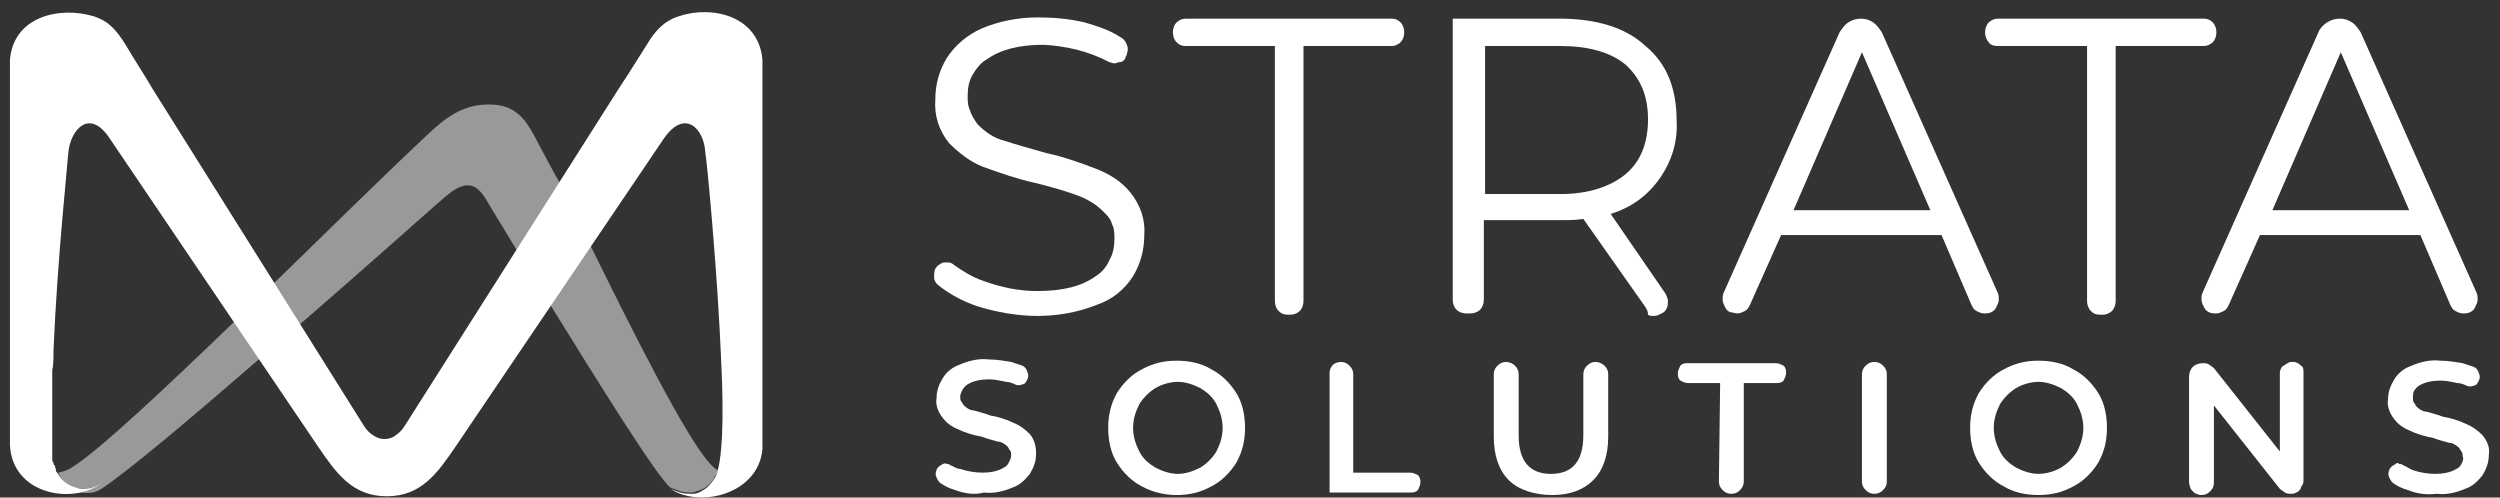
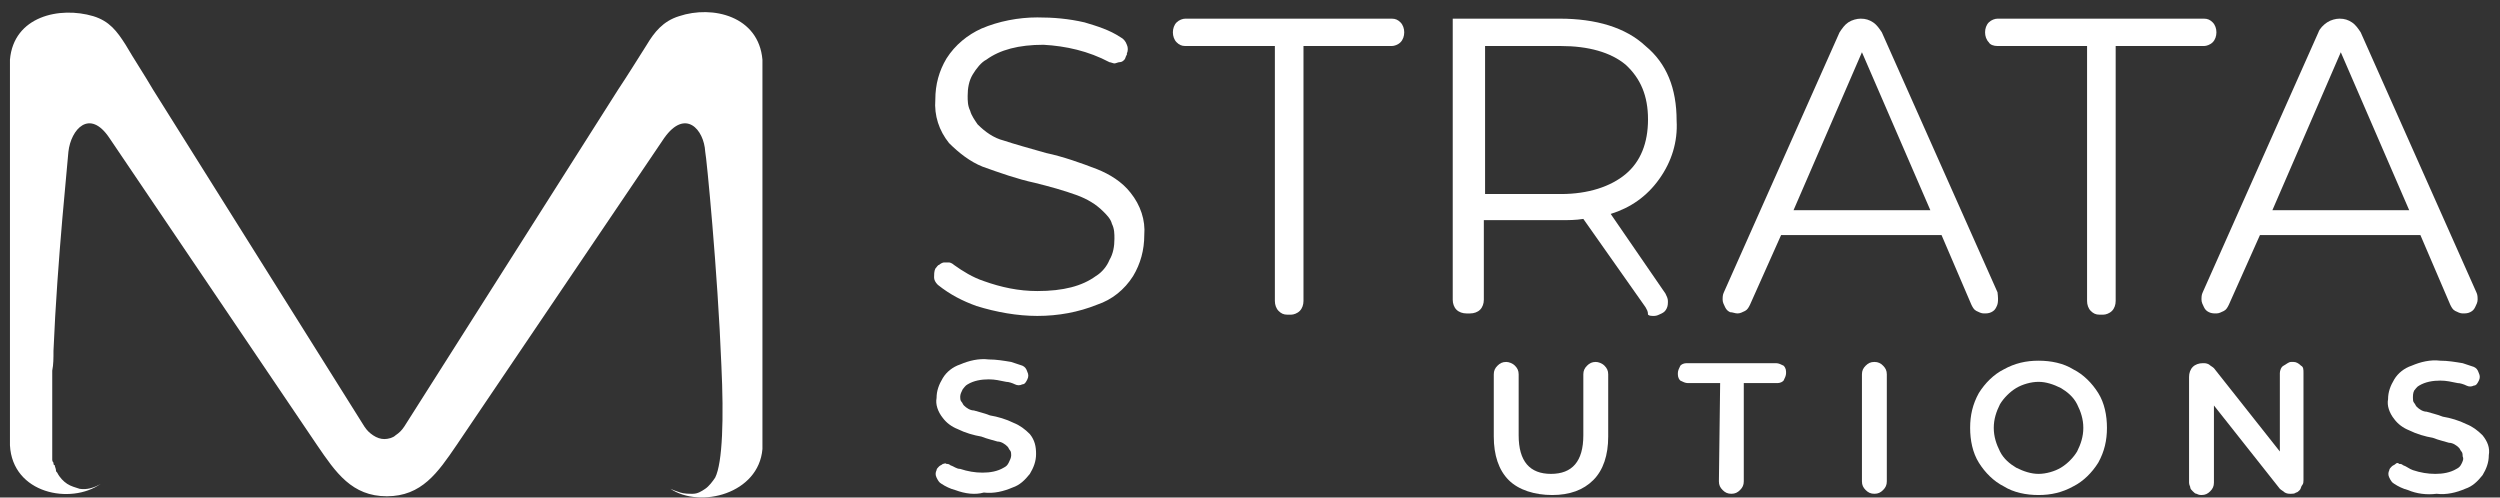
<svg xmlns="http://www.w3.org/2000/svg" width="201" height="40" viewBox="0 0 201 40" fill="none">
  <rect x="0" y="0" width="201" height="40" fill="#333333" stroke="none" />
  <g clip-path="url(#clip0_890_5433)">
    <path d="M76.8 39.4C76.4 39.3 76 39.1 75.7 38.9C75.5 38.8 75.4 38.6 75.3 38.4C75.2 38.2 75.2 38 75.3 37.8C75.3 37.7 75.4 37.6 75.5 37.5C75.6 37.4 75.7 37.4 75.8 37.3C75.9 37.3 76 37.2 76.1 37.3C76.2 37.3 76.3 37.3 76.4 37.4C76.7 37.5 76.9 37.7 77.2 37.7C77.8 37.9 78.4 38 79 38C79.6 38 80.2 37.9 80.7 37.6C80.9 37.5 81 37.4 81.1 37.2C81.2 37 81.3 36.8 81.3 36.6C81.3 36.5 81.3 36.3 81.2 36.2C81.1 36.1 81.1 36 81 35.9C80.8 35.7 80.5 35.5 80.2 35.5C79.9 35.4 79.4 35.3 78.9 35.1C78.3 35 77.6 34.8 77 34.5C76.5 34.3 76.1 34 75.8 33.6C75.4 33.1 75.2 32.5 75.3 32C75.3 31.4 75.5 30.9 75.8 30.4C76.1 29.9 76.6 29.5 77.2 29.3C77.9 29 78.7 28.8 79.5 28.9C80.1 28.9 80.7 29 81.3 29.1C81.6 29.2 81.9 29.3 82.2 29.4C82.4 29.5 82.5 29.6 82.6 29.9C82.7 30.1 82.7 30.3 82.6 30.5C82.5 30.7 82.4 30.9 82.2 30.9C82 31 81.8 31 81.6 30.9C81.4 30.8 81.1 30.7 80.9 30.7C80.4 30.6 80 30.5 79.5 30.5C78.9 30.5 78.3 30.6 77.8 30.9C77.6 31 77.5 31.2 77.4 31.3C77.3 31.5 77.2 31.7 77.2 31.9C77.2 32 77.2 32.2 77.3 32.3C77.4 32.4 77.4 32.5 77.5 32.6C77.7 32.8 78 33 78.3 33C78.6 33.1 79.1 33.2 79.6 33.4C80.2 33.5 80.9 33.7 81.5 34C82 34.2 82.4 34.5 82.8 34.9C83.2 35.4 83.3 35.9 83.3 36.5C83.3 37.1 83.1 37.6 82.8 38.1C82.4 38.6 82 39 81.4 39.2C80.7 39.5 79.9 39.7 79.1 39.6C78.4 39.8 77.6 39.7 76.8 39.4Z" fill="white" />
-     <path d="M91.8 39.1C91 38.7 90.3 38 89.8 37.2C89.3 36.4 89.1 35.4 89.1 34.4C89.1 33.4 89.3 32.5 89.8 31.6C90.3 30.8 91 30.1 91.8 29.7C92.7 29.2 93.6 29 94.6 29C95.6 29 96.6 29.2 97.4 29.7C98.2 30.1 98.9 30.8 99.4 31.6C99.9 32.4 100.1 33.4 100.1 34.4C100.1 35.4 99.9 36.3 99.4 37.2C98.9 38 98.2 38.7 97.4 39.1C96.5 39.6 95.6 39.8 94.6 39.8C93.7 39.8 92.7 39.6 91.8 39.1ZM96.5 37.6C97 37.3 97.5 36.8 97.8 36.3C98.1 35.7 98.3 35.1 98.3 34.4C98.3 33.7 98.1 33.1 97.8 32.5C97.5 31.9 97 31.5 96.5 31.2C95.9 30.9 95.3 30.7 94.7 30.7C94.1 30.7 93.4 30.9 92.9 31.2C92.4 31.5 91.9 32 91.6 32.5C91.3 33.1 91.1 33.7 91.1 34.4C91.1 35.1 91.3 35.7 91.6 36.3C91.9 36.9 92.4 37.3 92.9 37.6C93.5 37.9 94.1 38.1 94.7 38.1C95.3 38.1 95.9 37.9 96.5 37.6Z" fill="white" />
-     <path d="M107.8 29.1C108.1 29.1 108.3 29.2 108.5 29.4C108.7 29.6 108.8 29.8 108.8 30.1V38H113.4C113.6 38 113.8 38.1 114 38.2C114.2 38.4 114.2 38.6 114.2 38.8C114.2 39 114.1 39.2 114 39.4C113.8 39.6 113.6 39.6 113.4 39.6H106.9V30C106.9 29.7 107 29.5 107.2 29.3C107.3 29.2 107.6 29.1 107.8 29.1Z" fill="white" />
    <path d="M121.3 38.6C120.5 37.8 120.1 36.6 120.1 35.1V30.1C120.1 29.8 120.2 29.6 120.4 29.4C120.6 29.2 120.8 29.1 121.1 29.1C121.3 29.1 121.6 29.2 121.8 29.4C122 29.6 122.1 29.8 122.1 30.1V35C122.1 37.1 123 38.1 124.7 38.1C126.4 38.1 127.3 37.1 127.3 35V30.1C127.3 29.8 127.4 29.6 127.6 29.4C127.8 29.2 128 29.1 128.3 29.1C128.5 29.1 128.8 29.2 129 29.4C129.2 29.6 129.3 29.8 129.3 30.1V35.1C129.3 36.6 128.9 37.8 128.1 38.6C127.3 39.4 126.2 39.8 124.8 39.8C123.4 39.8 122.1 39.4 121.3 38.6Z" fill="white" />
    <path d="M138.3 30.8H135.7C135.5 30.8 135.3 30.7 135.1 30.6C134.9 30.4 134.9 30.2 134.9 30C134.9 29.8 135 29.6 135.1 29.4C135.3 29.2 135.5 29.2 135.7 29.2H142.8C143 29.2 143.2 29.3 143.4 29.4C143.6 29.6 143.6 29.8 143.6 30C143.6 30.2 143.5 30.4 143.4 30.6C143.2 30.8 143 30.8 142.8 30.8H140.2V38.7C140.2 39 140.1 39.2 139.9 39.4C139.7 39.6 139.5 39.7 139.2 39.7C138.9 39.7 138.7 39.6 138.5 39.4C138.3 39.2 138.2 39 138.2 38.7L138.3 30.8Z" fill="white" />
    <path d="M150.7 29.1C151 29.1 151.2 29.2 151.4 29.4C151.6 29.6 151.7 29.8 151.7 30.1V38.7C151.7 39 151.6 39.2 151.4 39.4C151.2 39.6 151 39.7 150.7 39.7C150.4 39.7 150.2 39.6 150 39.4C149.8 39.2 149.7 39 149.7 38.7V30.1C149.7 29.8 149.8 29.6 150 29.4C150.2 29.2 150.4 29.1 150.7 29.1Z" fill="white" />
    <path d="M161.099 39.1C160.299 38.7 159.599 38 159.099 37.2C158.599 36.4 158.399 35.4 158.399 34.4C158.399 33.4 158.599 32.5 159.099 31.6C159.599 30.8 160.299 30.1 161.099 29.7C161.999 29.2 162.899 29 163.899 29C164.899 29 165.899 29.2 166.699 29.7C167.499 30.1 168.199 30.8 168.699 31.6C169.199 32.4 169.399 33.4 169.399 34.4C169.399 35.4 169.199 36.3 168.699 37.2C168.199 38 167.499 38.7 166.699 39.1C165.799 39.6 164.899 39.8 163.899 39.8C162.899 39.8 161.899 39.6 161.099 39.1ZM165.699 37.6C166.199 37.3 166.699 36.8 166.999 36.3C167.299 35.7 167.499 35.1 167.499 34.4C167.499 33.7 167.299 33.1 166.999 32.5C166.699 31.9 166.199 31.5 165.699 31.2C165.099 30.9 164.499 30.7 163.899 30.7C163.299 30.7 162.599 30.9 162.099 31.2C161.599 31.5 161.099 32 160.799 32.5C160.499 33.1 160.299 33.7 160.299 34.4C160.299 35.1 160.499 35.7 160.799 36.3C161.099 36.9 161.599 37.3 162.099 37.6C162.699 37.9 163.299 38.1 163.899 38.1C164.499 38.1 165.199 37.9 165.699 37.6Z" fill="white" />
    <path d="M185.2 30V38.6C185.2 38.7 185.2 38.9 185.1 39C185 39.1 185 39.3 184.9 39.4C184.8 39.5 184.7 39.6 184.6 39.6C184.5 39.7 184.3 39.7 184.2 39.7C184 39.7 183.9 39.7 183.7 39.6C183.6 39.5 183.4 39.4 183.3 39.3L178 32.6V38.8C178 39.1 177.9 39.3 177.7 39.5C177.5 39.7 177.3 39.8 177 39.8C176.9 39.8 176.8 39.8 176.6 39.7C176.5 39.7 176.4 39.6 176.3 39.5C176.2 39.4 176.1 39.3 176.1 39.2C176.1 39.1 176 39 176 38.8V30.3C176 30 176.1 29.7 176.3 29.5C176.5 29.3 176.8 29.2 177.1 29.2C177.3 29.2 177.4 29.2 177.6 29.3C177.7 29.4 177.9 29.5 178 29.6L183.3 36.3V30C183.3 29.8 183.4 29.5 183.6 29.4C183.8 29.3 184 29.1 184.2 29.1H184.4C184.6 29.1 184.8 29.2 185 29.4C185.2 29.5 185.2 29.7 185.2 30Z" fill="white" />
    <path d="M193.6 39.4C193.2 39.3 192.8 39.1 192.5 38.9C192.3 38.8 192.2 38.6 192.1 38.4C192 38.2 192 38 192.1 37.8C192.1 37.7 192.2 37.6 192.3 37.5C192.4 37.4 192.5 37.4 192.6 37.3C192.7 37.2 192.8 37.2 192.9 37.3C193 37.3 193.1 37.3 193.2 37.4C193.5 37.5 193.7 37.7 194 37.8C194.6 38 195.2 38.1 195.8 38.1C196.4 38.1 197 38 197.5 37.7C197.7 37.6 197.8 37.5 197.9 37.3C198 37.1 198.1 36.9 198 36.7C198 36.6 198 36.4 197.9 36.3C197.8 36.2 197.8 36.1 197.7 36C197.5 35.8 197.2 35.6 196.9 35.6C196.6 35.5 196.1 35.4 195.6 35.2C195 35.1 194.3 34.9 193.7 34.6C193.2 34.4 192.8 34.1 192.5 33.7C192.1 33.2 191.9 32.6 192 32.1C192 31.5 192.2 31 192.5 30.5C192.8 30 193.3 29.6 193.9 29.4C194.6 29.1 195.4 28.9 196.2 29C196.8 29 197.4 29.1 198 29.2C198.3 29.3 198.6 29.4 198.9 29.5C199.1 29.6 199.2 29.7 199.3 30C199.4 30.2 199.4 30.4 199.3 30.6C199.2 30.8 199.1 31 198.9 31C198.7 31.1 198.5 31.1 198.3 31C198.1 30.9 197.8 30.8 197.6 30.8C197.1 30.7 196.7 30.6 196.2 30.6C195.6 30.6 195 30.7 194.5 31C194.3 31.1 194.2 31.3 194.1 31.4C194 31.6 194 31.8 194 32C194 32.1 194 32.3 194.1 32.4C194.2 32.5 194.2 32.6 194.3 32.7C194.5 32.9 194.8 33.1 195.1 33.1C195.4 33.2 195.9 33.3 196.4 33.5C197 33.6 197.7 33.8 198.3 34.1C198.8 34.3 199.2 34.6 199.6 35C200 35.5 200.2 36 200.1 36.6C200.1 37.2 199.9 37.7 199.6 38.2C199.2 38.7 198.8 39.1 198.2 39.3C197.5 39.6 196.7 39.8 195.9 39.7C195.1 39.8 194.3 39.7 193.6 39.4Z" fill="white" />
    <path d="M78.5 24.6C77.4 24.2 76.4 23.7 75.4 22.9C75.2 22.7 75.1 22.5 75.1 22.3C75.1 22.1 75.1 21.8 75.2 21.6C75.3 21.5 75.4 21.3 75.5 21.3C75.6 21.2 75.8 21.1 75.9 21.1C76 21.1 76.2 21.1 76.3 21.1C76.4 21.1 76.6 21.2 76.7 21.3C77.4 21.8 78.2 22.3 79.1 22.6C80.5 23.1 81.9 23.4 83.4 23.4C85.5 23.4 87 23 88.1 22.2C88.6 21.9 89 21.4 89.2 20.9C89.5 20.4 89.6 19.8 89.6 19.2C89.6 18.8 89.6 18.4 89.4 18C89.3 17.6 89 17.3 88.7 17C88.1 16.4 87.4 16 86.6 15.7C85.5 15.3 84.4 15 83.2 14.7C81.8 14.4 80.4 13.9 79 13.4C78 13 77.1 12.3 76.3 11.5C75.5 10.5 75.1 9.3 75.2 8C75.2 6.8 75.5 5.7 76.1 4.7C76.8 3.6 77.8 2.8 78.9 2.3C80.3 1.7 81.9 1.4 83.4 1.4C84.7 1.4 85.9 1.5 87.2 1.8C88.2 2.1 89.2 2.4 90.1 3C90.3 3.1 90.5 3.3 90.6 3.6C90.7 3.8 90.7 4.1 90.6 4.3V4.4C90.5 4.5 90.5 4.7 90.4 4.8C90.3 4.9 90.2 5 90 5C89.9 5 89.7 5.1 89.6 5.1C89.5 5.1 89.3 5 89.2 5C87.5 4.1 85.7 3.7 83.9 3.6C81.9 3.6 80.4 4 79.3 4.8C78.9 5 78.5 5.5 78.2 6C77.9 6.5 77.8 7.1 77.8 7.7C77.8 8.1 77.8 8.5 78 8.9C78.1 9.3 78.4 9.7 78.6 10C79.2 10.6 79.9 11.1 80.7 11.3C81.6 11.6 82.7 11.9 84.1 12.3C85.5 12.6 86.9 13.1 88.2 13.6C89.2 14 90.2 14.6 90.9 15.5C91.7 16.5 92.1 17.7 92 18.9C92 20.1 91.7 21.2 91.1 22.2C90.4 23.3 89.4 24.1 88.2 24.5C86.7 25.1 85.1 25.4 83.4 25.4C81.8 25.4 80.1 25.1 78.5 24.6Z" fill="white" />
    <path d="M102.4 3.7H95.3C95 3.7 94.8 3.6 94.6 3.4C94.4 3.2 94.3 2.9 94.3 2.6C94.3 2.3 94.4 2 94.6 1.8C94.8 1.6 95.1 1.5 95.3 1.5H111.9C112.2 1.5 112.4 1.6 112.6 1.8C112.8 2 112.9 2.3 112.9 2.6C112.9 2.9 112.8 3.2 112.6 3.4C112.4 3.6 112.1 3.7 111.9 3.7H104.8V24.2C104.8 24.5 104.7 24.8 104.5 25C104.3 25.2 104 25.3 103.8 25.3H103.5C103.2 25.3 103 25.2 102.8 25C102.6 24.8 102.5 24.5 102.5 24.2V3.7H102.4Z" fill="white" />
    <path d="M132.3 24.7L127.3 17.6C126.7 17.7 126.1 17.7 125.5 17.7H119.3V24.1C119.3 24.4 119.2 24.7 119 24.9C118.8 25.1 118.5 25.2 118.2 25.2H117.9C117.6 25.2 117.3 25.1 117.1 24.9C116.9 24.7 116.8 24.4 116.8 24.1V1.5H125.4C128.3 1.5 130.7 2.2 132.3 3.7C134 5.1 134.8 7.1 134.8 9.7C134.9 11.4 134.4 13 133.4 14.4C132.4 15.8 131.1 16.7 129.5 17.2L133.9 23.6C134 23.8 134.1 24 134.1 24.2C134.1 24.4 134.1 24.6 134 24.8C133.9 25 133.8 25.1 133.6 25.2C133.4 25.3 133.2 25.4 133 25.4C132.8 25.4 132.6 25.4 132.5 25.3C132.5 25 132.4 24.9 132.3 24.7ZM130.7 14C131.9 13 132.5 11.5 132.5 9.6C132.5 7.7 131.9 6.3 130.7 5.2C129.5 4.2 127.7 3.7 125.5 3.7H119.4V15.6H125.5C127.7 15.6 129.5 15 130.7 14Z" fill="white" />
-     <path d="M156.1 18.9H143.2L140.7 24.5C140.6 24.7 140.5 24.9 140.3 25C140.1 25.1 139.9 25.2 139.7 25.2C139.5 25.2 139.3 25.1 139.1 25.1C138.9 25 138.8 24.9 138.7 24.7C138.6 24.5 138.5 24.3 138.5 24.1C138.5 23.9 138.5 23.7 138.6 23.5L147.9 2.6C148.1 2.3 148.3 2 148.6 1.8C148.9 1.6 149.3 1.5 149.6 1.5C150 1.5 150.3 1.6 150.6 1.8C150.9 2 151.1 2.3 151.3 2.6L160.6 23.5C160.7 23.7 160.7 23.9 160.7 24.1C160.7 24.3 160.6 24.5 160.5 24.7C160.4 24.9 160.3 25 160.1 25.1C159.9 25.2 159.7 25.2 159.5 25.2C159.3 25.2 159.1 25.1 158.9 25C158.7 24.9 158.6 24.7 158.5 24.5L156.1 18.9ZM155.2 16.9L149.7 4.2L144.2 16.9H155.2Z" fill="white" />
+     <path d="M156.1 18.9H143.2L140.7 24.5C140.6 24.7 140.5 24.9 140.3 25C140.1 25.1 139.9 25.2 139.7 25.2C139.5 25.2 139.3 25.1 139.1 25.1C138.9 25 138.8 24.9 138.7 24.7C138.6 24.5 138.5 24.3 138.5 24.1C138.5 23.9 138.5 23.7 138.6 23.5L147.9 2.6C148.1 2.3 148.3 2 148.6 1.8C148.9 1.6 149.3 1.5 149.6 1.5C150 1.5 150.3 1.6 150.6 1.8C150.9 2 151.1 2.3 151.3 2.6L160.6 23.5C160.7 24.3 160.6 24.5 160.5 24.7C160.4 24.9 160.3 25 160.1 25.1C159.9 25.2 159.7 25.2 159.5 25.2C159.3 25.2 159.1 25.1 158.9 25C158.7 24.9 158.6 24.7 158.5 24.5L156.1 18.9ZM155.2 16.9L149.7 4.2L144.2 16.9H155.2Z" fill="white" />
    <path d="M167.7 3.7H160.6C160.3 3.7 160 3.6 159.9 3.4C159.7 3.2 159.6 2.9 159.6 2.6C159.6 2.3 159.7 2 159.9 1.8C160.1 1.6 160.4 1.5 160.6 1.5H177.2C177.5 1.5 177.7 1.6 177.9 1.8C178.1 2 178.2 2.3 178.2 2.6C178.2 2.9 178.1 3.2 177.9 3.4C177.7 3.6 177.4 3.7 177.2 3.7H170.1V24.2C170.1 24.5 170 24.8 169.8 25C169.6 25.2 169.3 25.3 169.1 25.3H168.8C168.5 25.3 168.3 25.2 168.1 25C167.9 24.8 167.8 24.5 167.8 24.2V3.7H167.7Z" fill="white" />
    <path d="M194.6 18.9H181.7L179.2 24.5C179.1 24.7 179 24.9 178.8 25C178.6 25.1 178.4 25.2 178.2 25.2C178 25.2 177.8 25.2 177.6 25.1C177.4 25 177.3 24.9 177.2 24.7C177.1 24.5 177 24.3 177 24.1C177 23.9 177 23.7 177.1 23.5L186.4 2.6C186.5 2.3 186.8 2 187.1 1.8C187.4 1.6 187.8 1.5 188.1 1.5C188.5 1.5 188.8 1.6 189.1 1.8C189.4 2 189.6 2.3 189.8 2.6L199.1 23.5C199.2 23.7 199.2 23.9 199.2 24.1C199.2 24.3 199.1 24.5 199 24.7C198.9 24.9 198.8 25 198.6 25.1C198.4 25.2 198.2 25.2 198 25.2C197.8 25.2 197.6 25.1 197.4 25C197.2 24.9 197.1 24.7 197 24.5L194.6 18.9ZM193.7 16.9L188.2 4.2L182.7 16.9H193.7Z" fill="white" />
-     <path d="M57.7 37.8C57.7 38 57.6 38.1 57.5 38.3C57.3 38.7 57 39 56.7 39.2C56.4 39.4 56 39.5 55.7 39.6C55.4 39.6 55 39.6 54.7 39.5C54.4 39.4 54.2 39.3 53.9 39.2C52.8 38.3 48.2 30.9 44.3 24.6C43.3 23 42.4 21.5 41.6 20.2C40.4 18.2 39.4 16.6 39 15.9C38.6 15.3 38.2 14.9 37.6 14.9C37 14.9 36.4 15.3 35.7 15.9C34.2 17.2 29.4 21.5 24.2 26C23.1 27 22 28 20.8 28.9C15.5 33.5 10.4 37.8 8.3 39.2C7.8 39.6 7.2 39.7 6.6 39.6C6.2 39.6 5.9 39.4 5.6 39.2C5.3 39 5 38.6 4.8 38.3C4.8 38.2 4.7 38.2 4.7 38.1V38C5.1 37.9 5.5 37.8 5.9 37.5C8.1 36.1 13.4 31.1 18.9 25.8L22.2 22.6C26.5 18.4 30.6 14.4 32.6 12.5C34.9 10.4 36.4 8.4 39.3 8.4C42.1 8.4 42.6 10.4 43.8 12.5C44.1 13.1 44.5 13.8 45 14.7C45.7 16.1 46.6 17.9 47.5 19.8C50.9 26.7 55.3 35.5 57.2 37.4C57.4 37.6 57.5 37.7 57.7 37.8Z" fill="white" fill-opacity="0.5" />
    <path d="M56.7 12.2C56.6 10.4 55.1 8.7 53.4 11.1L36.7 35.8C35.2 38 33.9 39.9 31.1 39.9C28.3 39.9 27 38 25.5 35.8L8.8 11.1C7.2 8.7 5.7 10.4 5.5 12.2C5.5 12.5 4.6 20.9 4.3 28.2C4.3 28.8 4.3 29.3 4.2 29.8V29.9C4.2 30.2 4.2 30.6 4.2 30.9C4.2 31.1 4.2 31.2 4.2 31.4V31.9C4.2 32.2 4.2 32.5 4.2 32.8C4.2 32.9 4.2 33.1 4.2 33.2C4.2 33.4 4.2 33.5 4.2 33.6C4.2 33.7 4.2 33.9 4.2 34V34.1C4.2 34.2 4.2 34.4 4.2 34.5C4.2 34.6 4.2 34.8 4.2 34.9C4.2 35 4.2 35.2 4.2 35.3V35.7C4.2 35.8 4.2 35.9 4.2 36C4.2 36.1 4.2 36.2 4.2 36.3C4.2 36.4 4.2 36.5 4.2 36.6C4.2 36.7 4.2 36.8 4.2 36.9C4.2 37 4.2 37.1 4.3 37.2C4.3 37.3 4.3 37.4 4.4 37.4C4.4 37.5 4.5 37.7 4.5 37.8C4.5 37.9 4.5 37.9 4.6 38C4.8 38.4 5.1 38.7 5.4 38.9C5.7 39.1 6.1 39.2 6.4 39.3C7 39.4 7.6 39.2 8.1 38.9C5.7 40.6 1 39.7 0.8 35.8V4.8C1.1 1.3 4.8 0.5 7.5 1.3C8.8 1.7 9.4 2.5 10.1 3.6C10.8 4.8 11.6 6 12.3 7.2L29.3 34.3C29.5 34.6 29.7 34.8 30 35C30.3 35.2 30.6 35.3 30.9 35.3C31.2 35.3 31.6 35.2 31.8 35C32.1 34.8 32.3 34.6 32.5 34.3L49.7 7.2C50.5 6 51.3 4.7 52 3.6C52.6 2.6 53.3 1.7 54.6 1.3C57.3 0.4 61 1.3 61.3 4.8V36.1C61 39.7 56.3 40.9 53.9 39.3C54.1 39.4 54.4 39.5 54.7 39.6C55 39.7 55.4 39.7 55.7 39.7C56.1 39.7 56.4 39.5 56.7 39.3C57 39.1 57.3 38.7 57.5 38.4C58.1 37.2 58.2 33.6 58 29.4C57.7 21.8 56.8 12.6 56.7 12.2Z" fill="white" />
  </g>
  <defs>
    <clipPath id="clip0_890_5433">
      <rect width="201" height="40" fill="white" />
    </clipPath>
  </defs>
</svg>